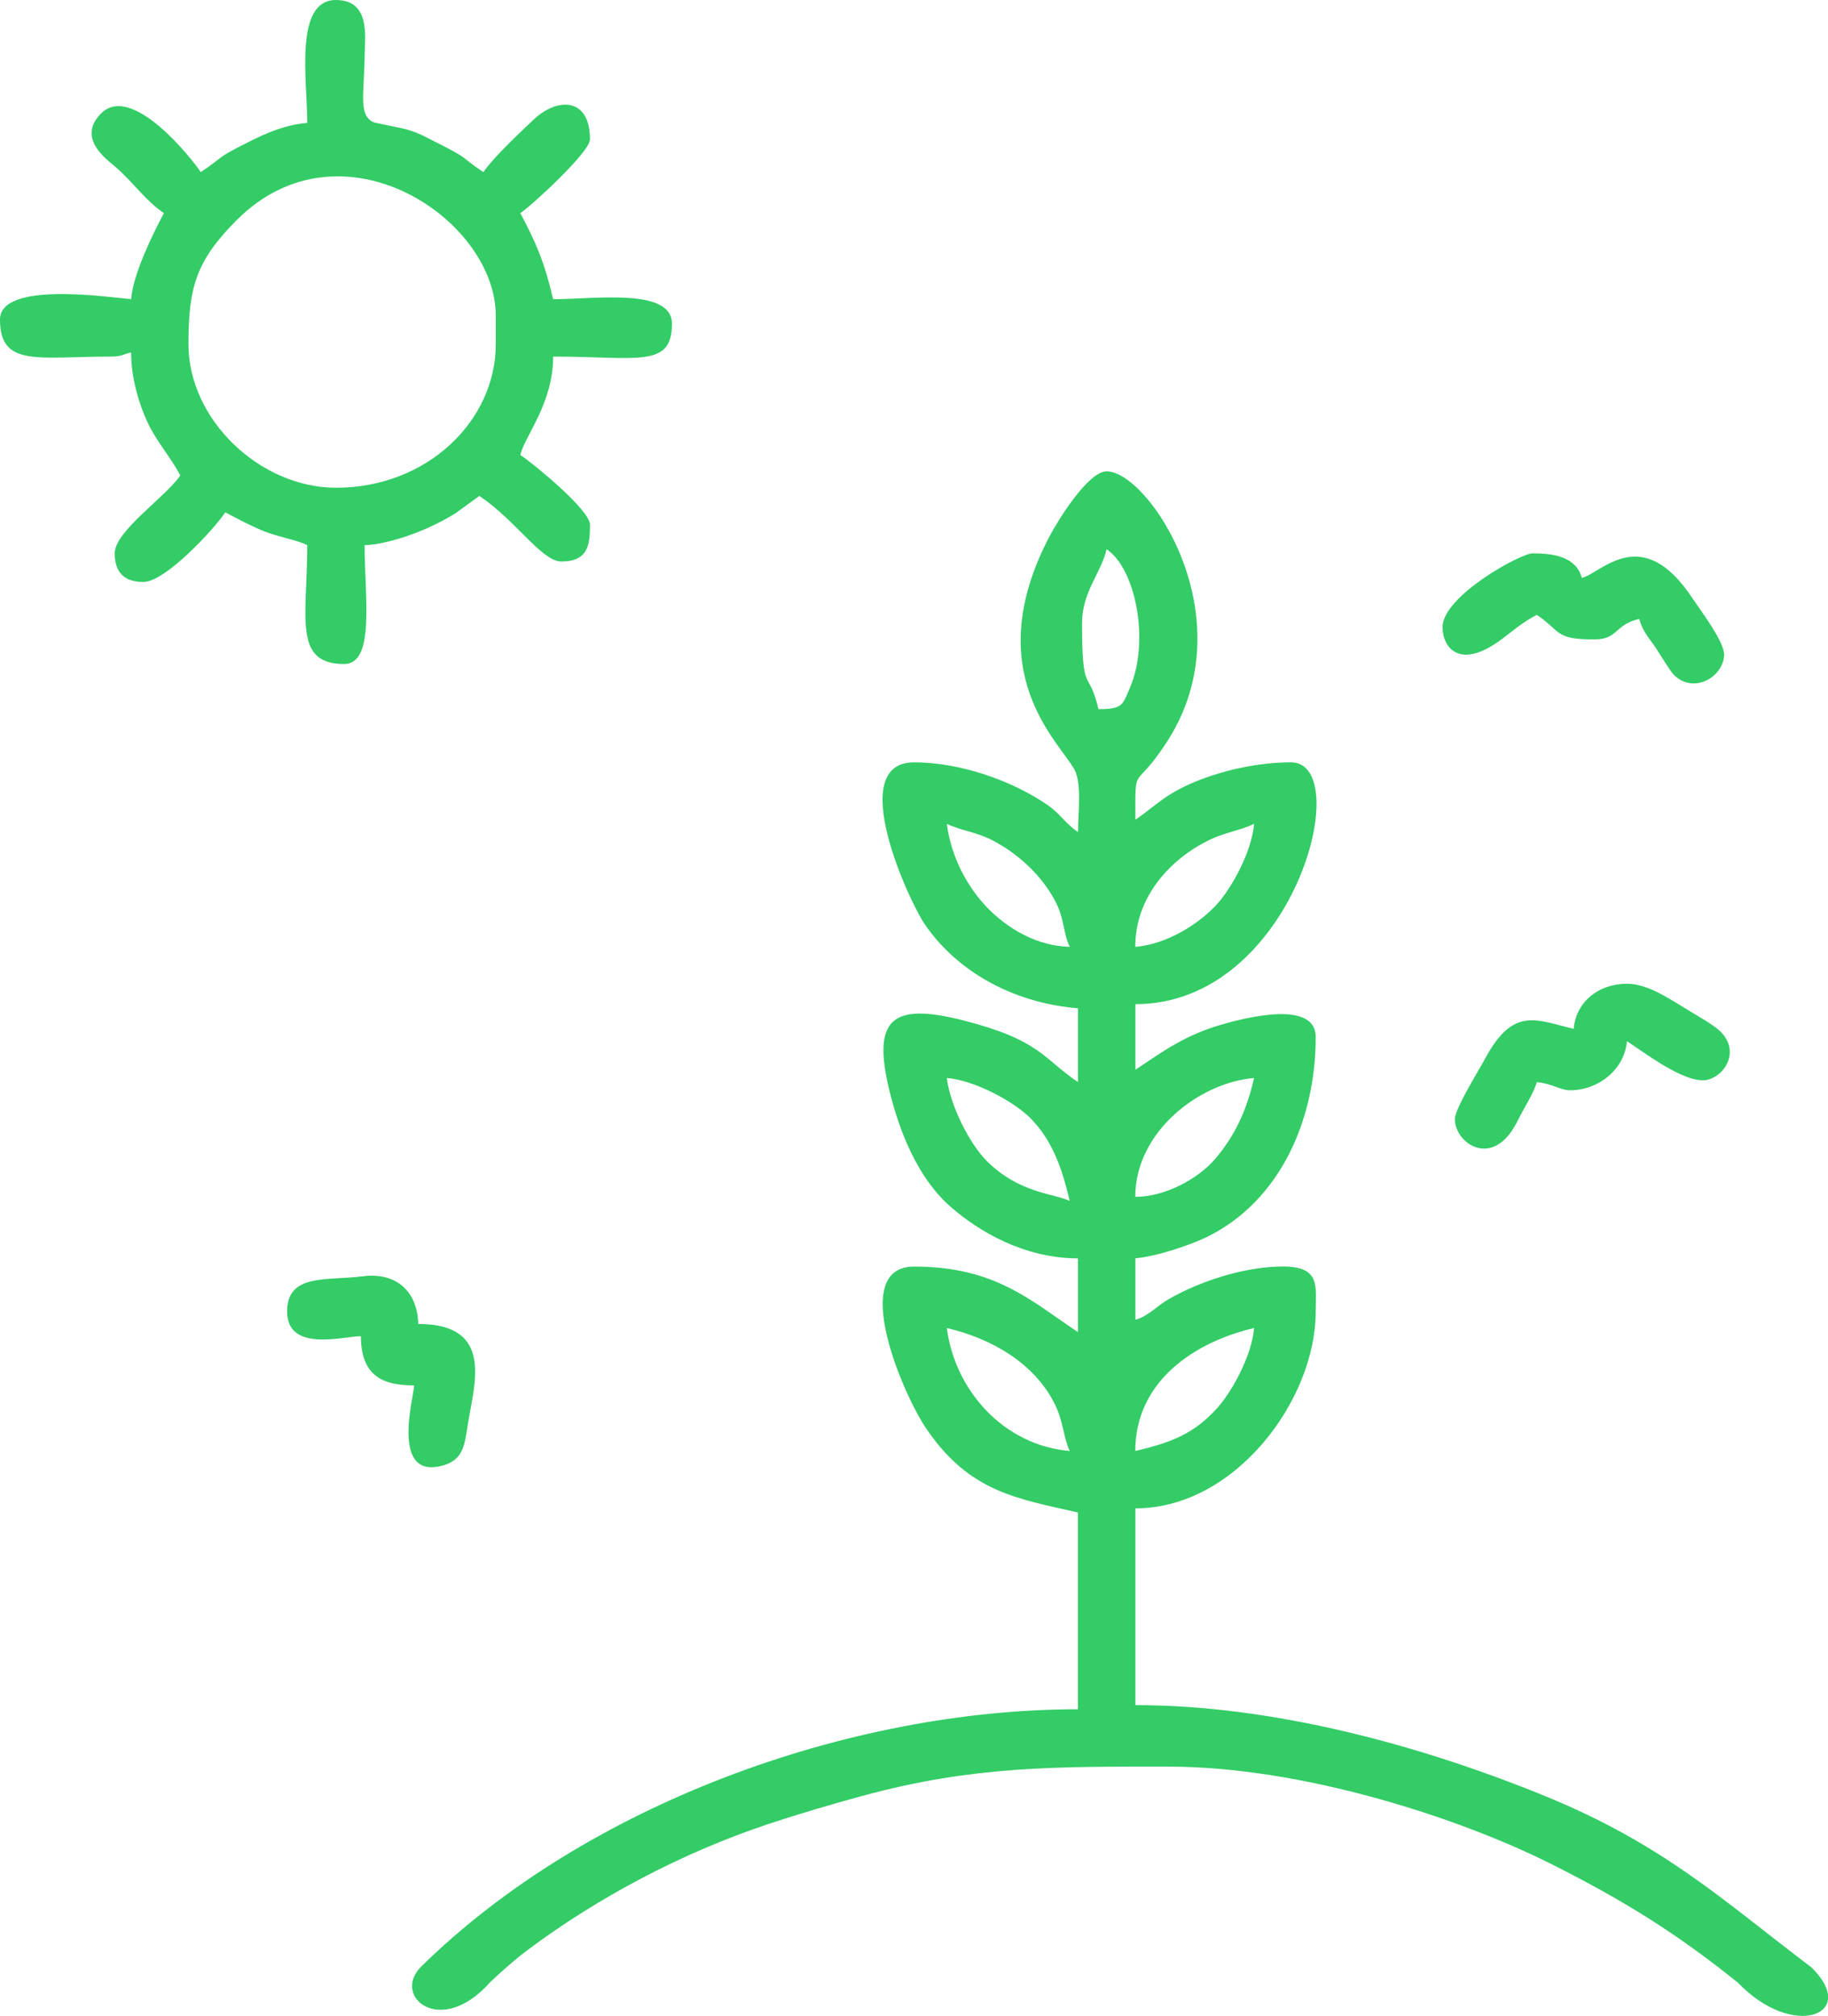
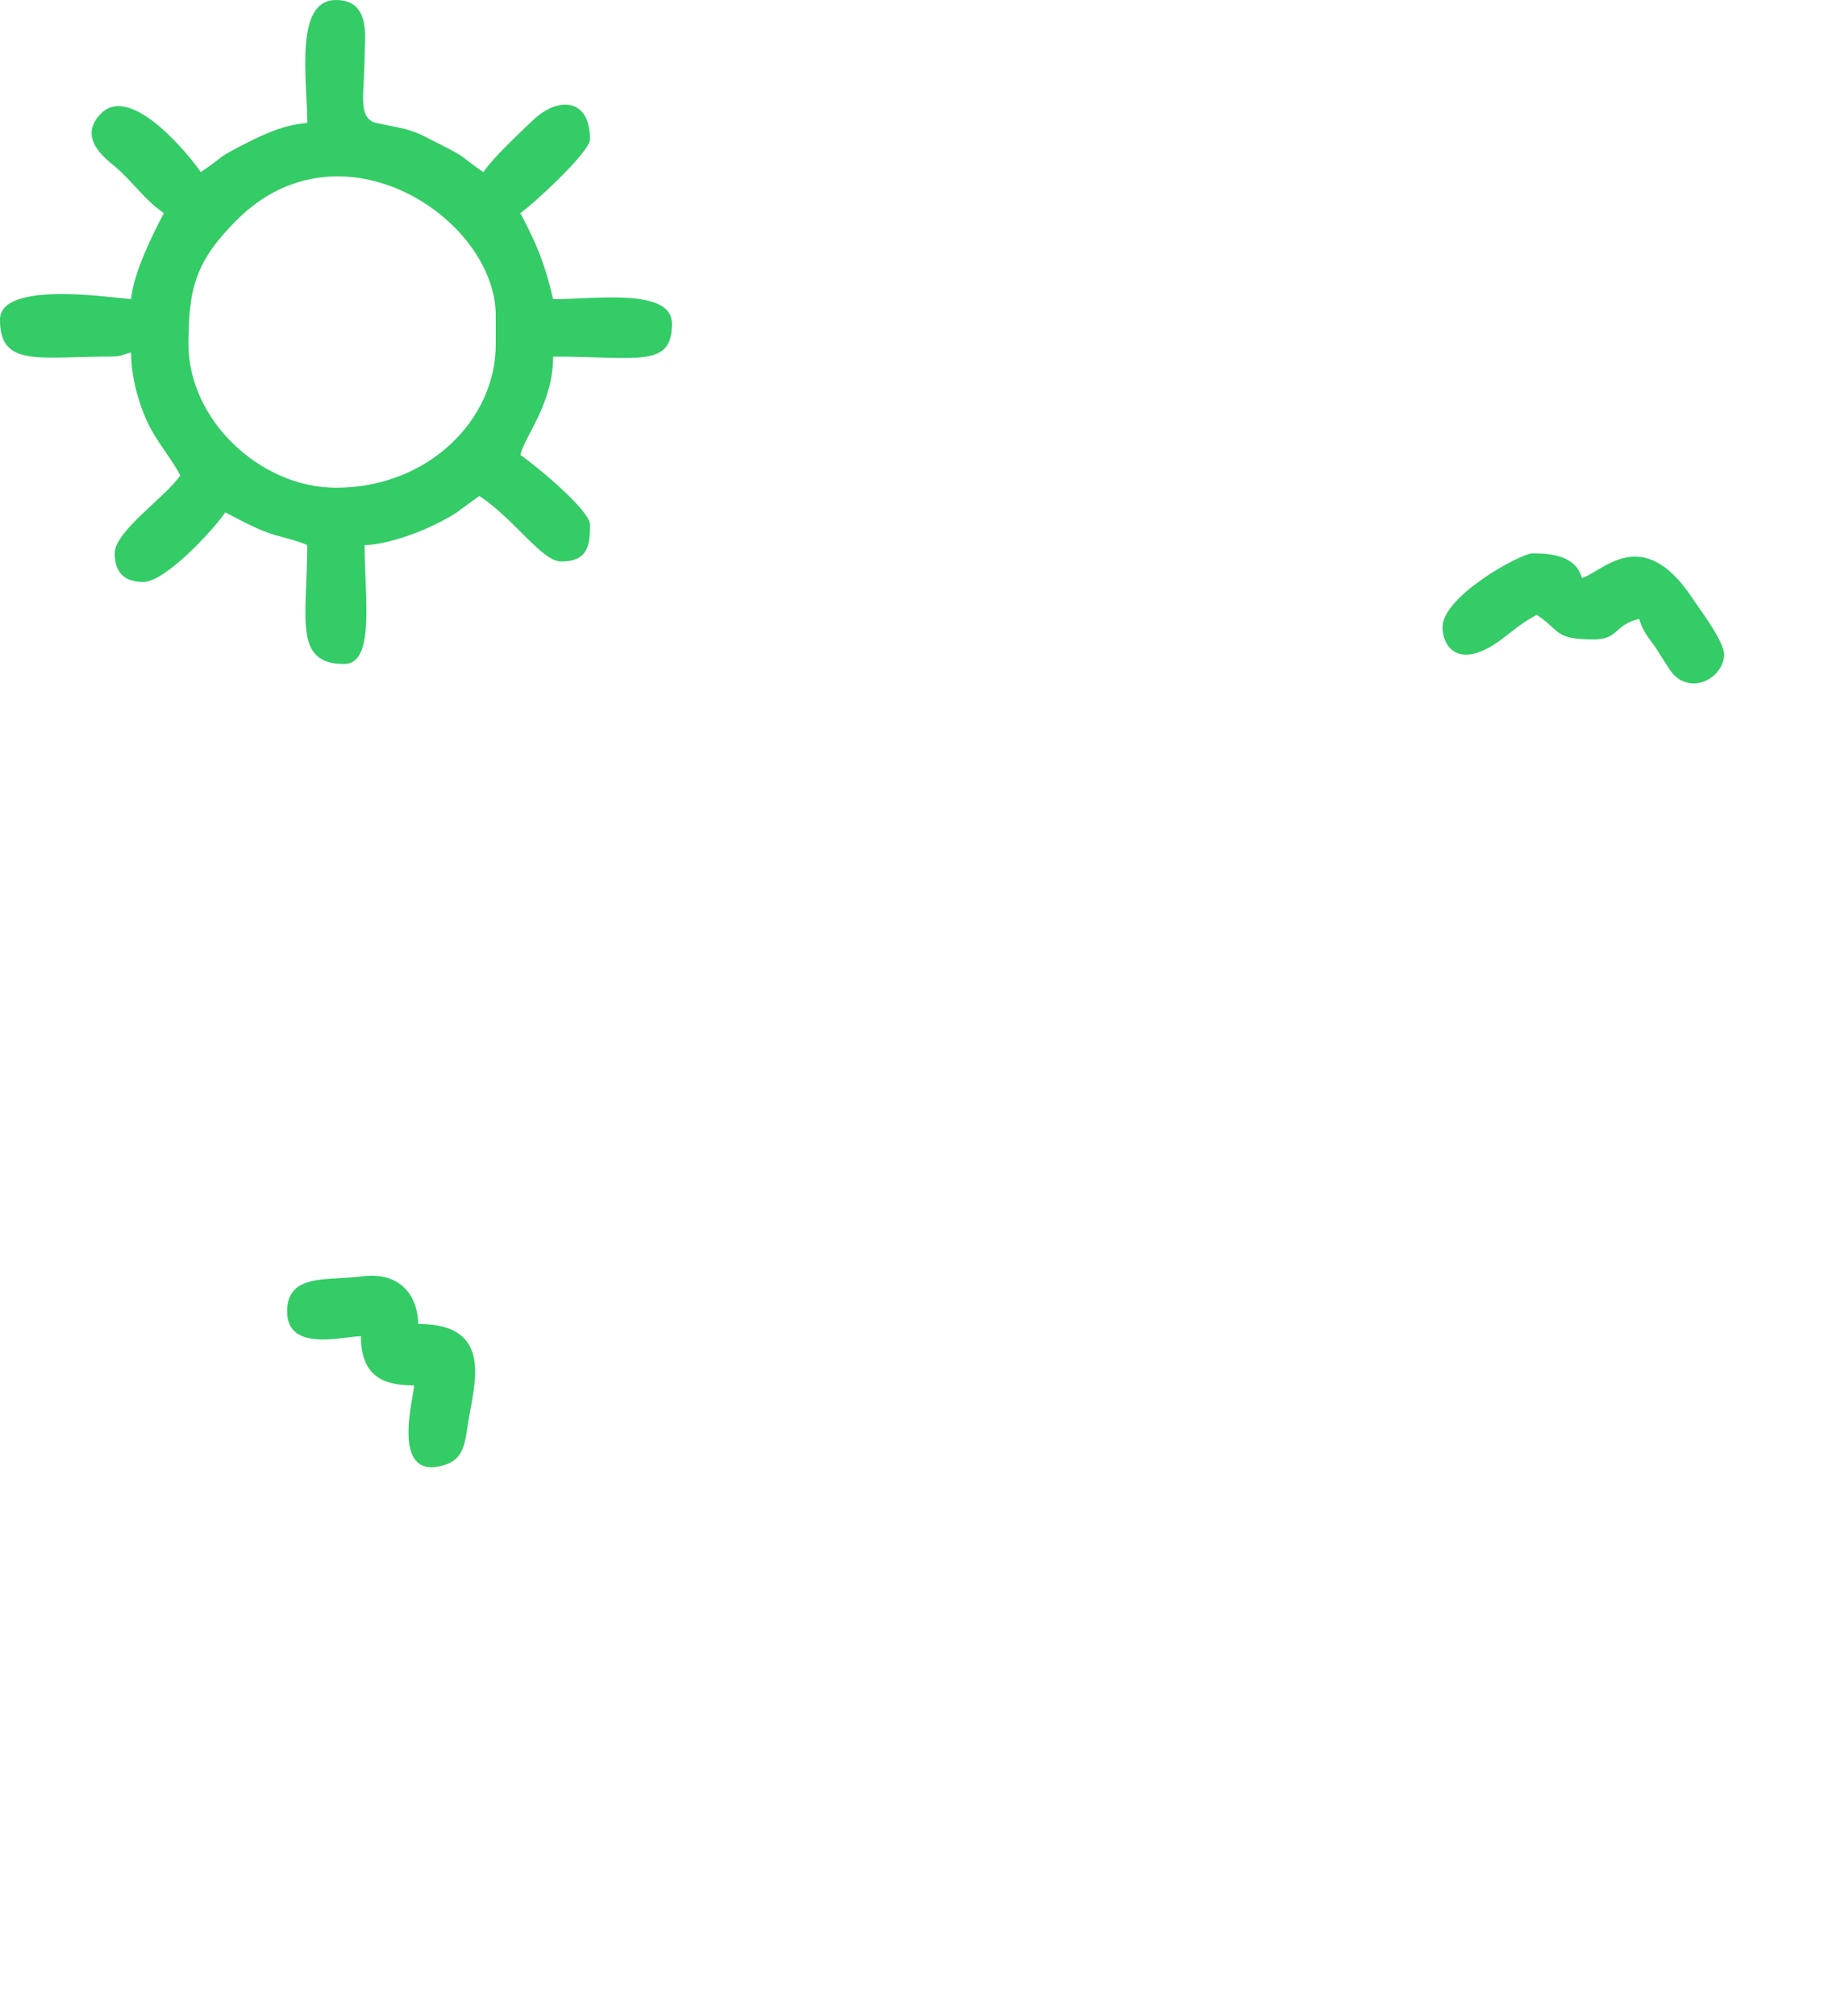
<svg xmlns="http://www.w3.org/2000/svg" xml:space="preserve" width="144.034mm" height="158.777mm" style="shape-rendering:geometricPrecision; text-rendering:geometricPrecision; image-rendering:optimizeQuality; fill-rule:evenodd; clip-rule:evenodd" viewBox="0 0 404.75 446.18">
  <defs>
    <style type="text/css">  .fil0 {fill:#33CC66}  </style>
  </defs>
  <g id="Слой_x0020_1">
-     <path class="fil0" d="M251.37 321.15c0,-15.67 13.44,-24.22 26.31,-27.22 -0.51,6.14 -4.99,14.3 -8.37,17.94 -5,5.4 -9.74,7.36 -17.94,9.27zm133.29 117.56c-13.06,-10.49 -24.71,-17.9 -41.36,-26.24 -20.27,-10.14 -54.88,-21.47 -84.67,-21.47 -25.15,0 -43.26,-0.18 -67.86,6.53 -6.68,1.82 -14.17,4.02 -20.94,6.28 -18.71,6.26 -37.25,16.01 -52.98,27.76 -2.97,2.22 -5.76,4.73 -8.33,7.15 -10.92,12.4 -21.96,3.13 -15.23,-3.49 36.48,-35.84 94.65,-56.92 145.38,-56.92l0 -43.55c-13.26,-3.09 -24.08,-4.35 -33.76,-18.85 -5.2,-7.8 -16.98,-35.58 -2.52,-35.58 17.86,0 25.69,7.42 36.29,14.51l0 -16.33c-11.78,0 -21.9,-5.85 -28.36,-11.56 -7.09,-6.27 -11.16,-16.4 -13.4,-25.61 -3.88,-15.95 0.63,-19.51 16.4,-15.49 17.1,4.36 17.65,8.48 25.36,13.64l0 -16.33c-15.09,-1.26 -27.17,-8.67 -33.96,-18.65 -3.46,-5.08 -17.67,-35.78 -2.32,-35.78 10.23,0 21.76,4.06 29.56,9.45 2.87,1.98 3.87,4.06 6.73,5.97 0,-4.17 0.86,-10.7 -0.76,-13.75 -3.29,-6.19 -21.3,-21.51 -5.61,-51.58 1.78,-3.41 8.55,-14.5 12.72,-14.5 9.26,0 31,32.42 13.44,59.71 -7.5,11.67 -7.09,4.28 -7.09,17.4 4.37,-2.93 6.63,-5.93 14.63,-8.96 5.42,-2.05 12.56,-3.74 19.85,-3.74 14.4,0 0.56,53.52 -34.47,53.52l0 14.52c6.12,-4.1 11,-7.67 19.04,-9.99 4.19,-1.21 20.88,-5.82 20.88,2.73 0,18.63 -8.09,36.33 -23.88,44.16 -3.74,1.86 -11.35,4.43 -16.04,4.82l0 13.61c2.74,-0.73 4.83,-3.09 7.28,-4.51 6.89,-3.99 16.87,-7.28 25.38,-7.28 8.45,0 7.26,4.48 7.26,9.98 0,19.58 -17.85,43.55 -39.92,43.55l0 43.55c30.5,0 63.16,8.88 90.59,20.08 26.45,10.8 39.52,23.16 59.1,37.97 10.71,10.49 -4.11,16.22 -16.4,3.26zm-175.02 -144.78c9.94,2.32 19.48,7.83 23.93,16.89 1.94,3.96 1.87,7.37 3.29,10.32 -14.54,-1.21 -25.43,-13.33 -27.22,-27.22zm0 -55.34c6.24,0.52 14.82,5.22 18.41,8.8 4.81,4.81 7.05,10.87 8.8,18.41 -3.49,-1.67 -11.16,-1.65 -18.37,-8.85 -3.68,-3.67 -8.03,-11.99 -8.85,-18.37zm41.73 26.31c0,-14.52 14.3,-25.31 26.31,-26.31 -1.71,7.33 -4.22,12.68 -8.52,17.79 -3.93,4.66 -11.34,8.52 -17.79,8.52zm0 -55.34c0,-11.25 7.94,-19.52 16.31,-23.61 3.4,-1.67 7.06,-2.19 10,-3.6 -0.51,6.14 -4.99,14.3 -8.37,17.94 -3.88,4.18 -10.85,8.69 -17.94,9.28zm-41.73 -27.22c3.06,1.47 6.53,1.81 10.01,3.6 5.66,2.91 10.83,7.64 13.9,13.32 2.19,4.06 1.78,7.1 3.31,10.3 -7.3,-0.16 -13.82,-4.04 -18.4,-8.82 -4.24,-4.42 -7.87,-11.02 -8.82,-18.4zm33.57 -25.4c-2.15,-9.24 -3.63,-2.62 -3.63,-19.05 0,-6.88 4.21,-11.02 5.44,-16.33 6.47,4.33 9.58,20.33 5.19,30.6 -1.68,3.93 -1.59,4.79 -7.01,4.79z" />
    <path class="fil0" d="M41.73 76.2c0,-12.43 1.57,-18.36 10.65,-27.46 23.11,-23.16 57.39,-0.32 57.39,21.11l0 6.35c0,16.9 -15.15,31.75 -35.38,31.75 -16.76,0 -32.66,-15.01 -32.66,-31.75zm26.31 -48.99c-5.04,0.42 -9.11,2.27 -13.01,4.22 -7.66,3.84 -4.98,2.92 -10.57,6.66 -2.02,-3.01 -15.27,-19.79 -22.07,-12.99 -5.51,5.51 1.32,10.24 3.22,11.88 3.9,3.36 6.53,7.4 10.68,10.18 -2.3,4.35 -6.77,13.25 -7.26,19.05 -4.94,-0.41 -29.03,-4.08 -29.03,4.54 0,10.57 8.42,8.17 24.49,8.17 2.45,0 2.5,-0.43 4.54,-0.91 0,5.72 1.81,11.57 3.62,15.43 2.01,4.31 5.13,7.73 7.27,11.78 -3.18,4.75 -14.52,12.32 -14.52,17.24 0,4.23 2.12,6.35 6.35,6.35 4.82,0 15.56,-11.57 18.14,-15.42 2.59,1.37 5.52,2.96 8.53,4.17 3.22,1.3 7.08,1.87 9.61,3.09 0,15.96 -3.19,26.31 8.16,26.31 6.92,0 4.54,-14.85 4.54,-26.31 4.43,-0.1 10.8,-2.32 14.23,-3.92 2.29,-1.07 3.89,-1.88 5.93,-3.15l5.25 -3.82c8.05,5.39 13.82,14.51 18.14,14.51 6.06,0 6.35,-3.86 6.35,-8.16 0,-3.21 -12.34,-13.36 -15.42,-15.42 0.99,-4.25 7.26,-11.33 7.26,-21.77 18.72,0 26.31,2.63 26.31,-7.26 0,-8.01 -16.99,-5.44 -26.31,-5.44 -1.91,-8.2 -3.79,-12.5 -7.26,-19.05 2.54,-1.7 15.42,-13.5 15.42,-16.33 0,-9.37 -7.27,-9.33 -12.51,-4.34 -3.18,3.03 -8.88,8.32 -11.08,11.6 -5.57,-3.73 -2.75,-2.74 -10.57,-6.66 -2.51,-1.26 -3.39,-1.86 -6.31,-2.76 -1.33,-0.41 -7,-1.43 -7.44,-1.63 -3.45,-1.56 -2.06,-6.11 -1.97,-15.27 0.04,-3.63 1.29,-11.78 -6.36,-11.78 -9.34,0 -6.35,17.96 -6.35,27.22z" />
-     <path class="fil0" d="M348.44 227.71c-8.21,-1.91 -13.35,-5.11 -19.65,6.66 -1.36,2.54 -6.66,11.04 -6.66,13.3 0,5.41 8.52,11.39 13.93,0.33 1.34,-2.74 3.58,-6.12 4.21,-8.49 3.23,0.27 5.4,1.81 7.26,1.81 6.51,0 12.19,-4.71 12.7,-10.89 5.01,3.35 13.8,10 18.3,8.43 4.22,-1.47 6.96,-7.44 1.18,-11.57 -1.96,-1.4 -3.48,-2.25 -5.57,-3.5 -4.08,-2.43 -9.1,-6.06 -13.9,-6.06 -6.43,0 -11.31,4.12 -11.79,9.98z" />
    <path class="fil0" d="M319.41 138.8c0,4.56 3.83,9.74 13.36,2.48 2.85,-2.17 4.41,-3.56 7.5,-5.2 5.45,3.65 3.83,5.44 12.7,5.44 5.42,0 4.39,-3.23 9.98,-4.54 0.74,2.77 2.21,4.26 3.63,6.35 0.78,1.15 3.12,5.09 4.01,6 4.28,4.36 10.89,0.65 11.16,-4.29 0.16,-2.93 -5.35,-10.1 -7,-12.6 -11.19,-17.01 -20.27,-5.52 -24.5,-4.53 -1.28,-4.77 -6.48,-5.44 -10.89,-5.44 -2.67,0 -19.96,9.47 -19.96,16.33z" />
    <path class="fil0" d="M63.58 290.3c0,9.09 12.51,5.44 16.33,5.44 0,9.18 5.36,10.89 11.79,10.89 0,2.21 -5.53,21.36 6.67,17.63 4.28,-1.31 4.54,-4.66 5.27,-9.31 1.34,-8.57 5.88,-21.92 -11.04,-21.92 -0.16,-7.18 -4.83,-11.5 -12.28,-10.55 -8.01,1.03 -16.75,-0.71 -16.75,7.83z" />
  </g>
</svg>